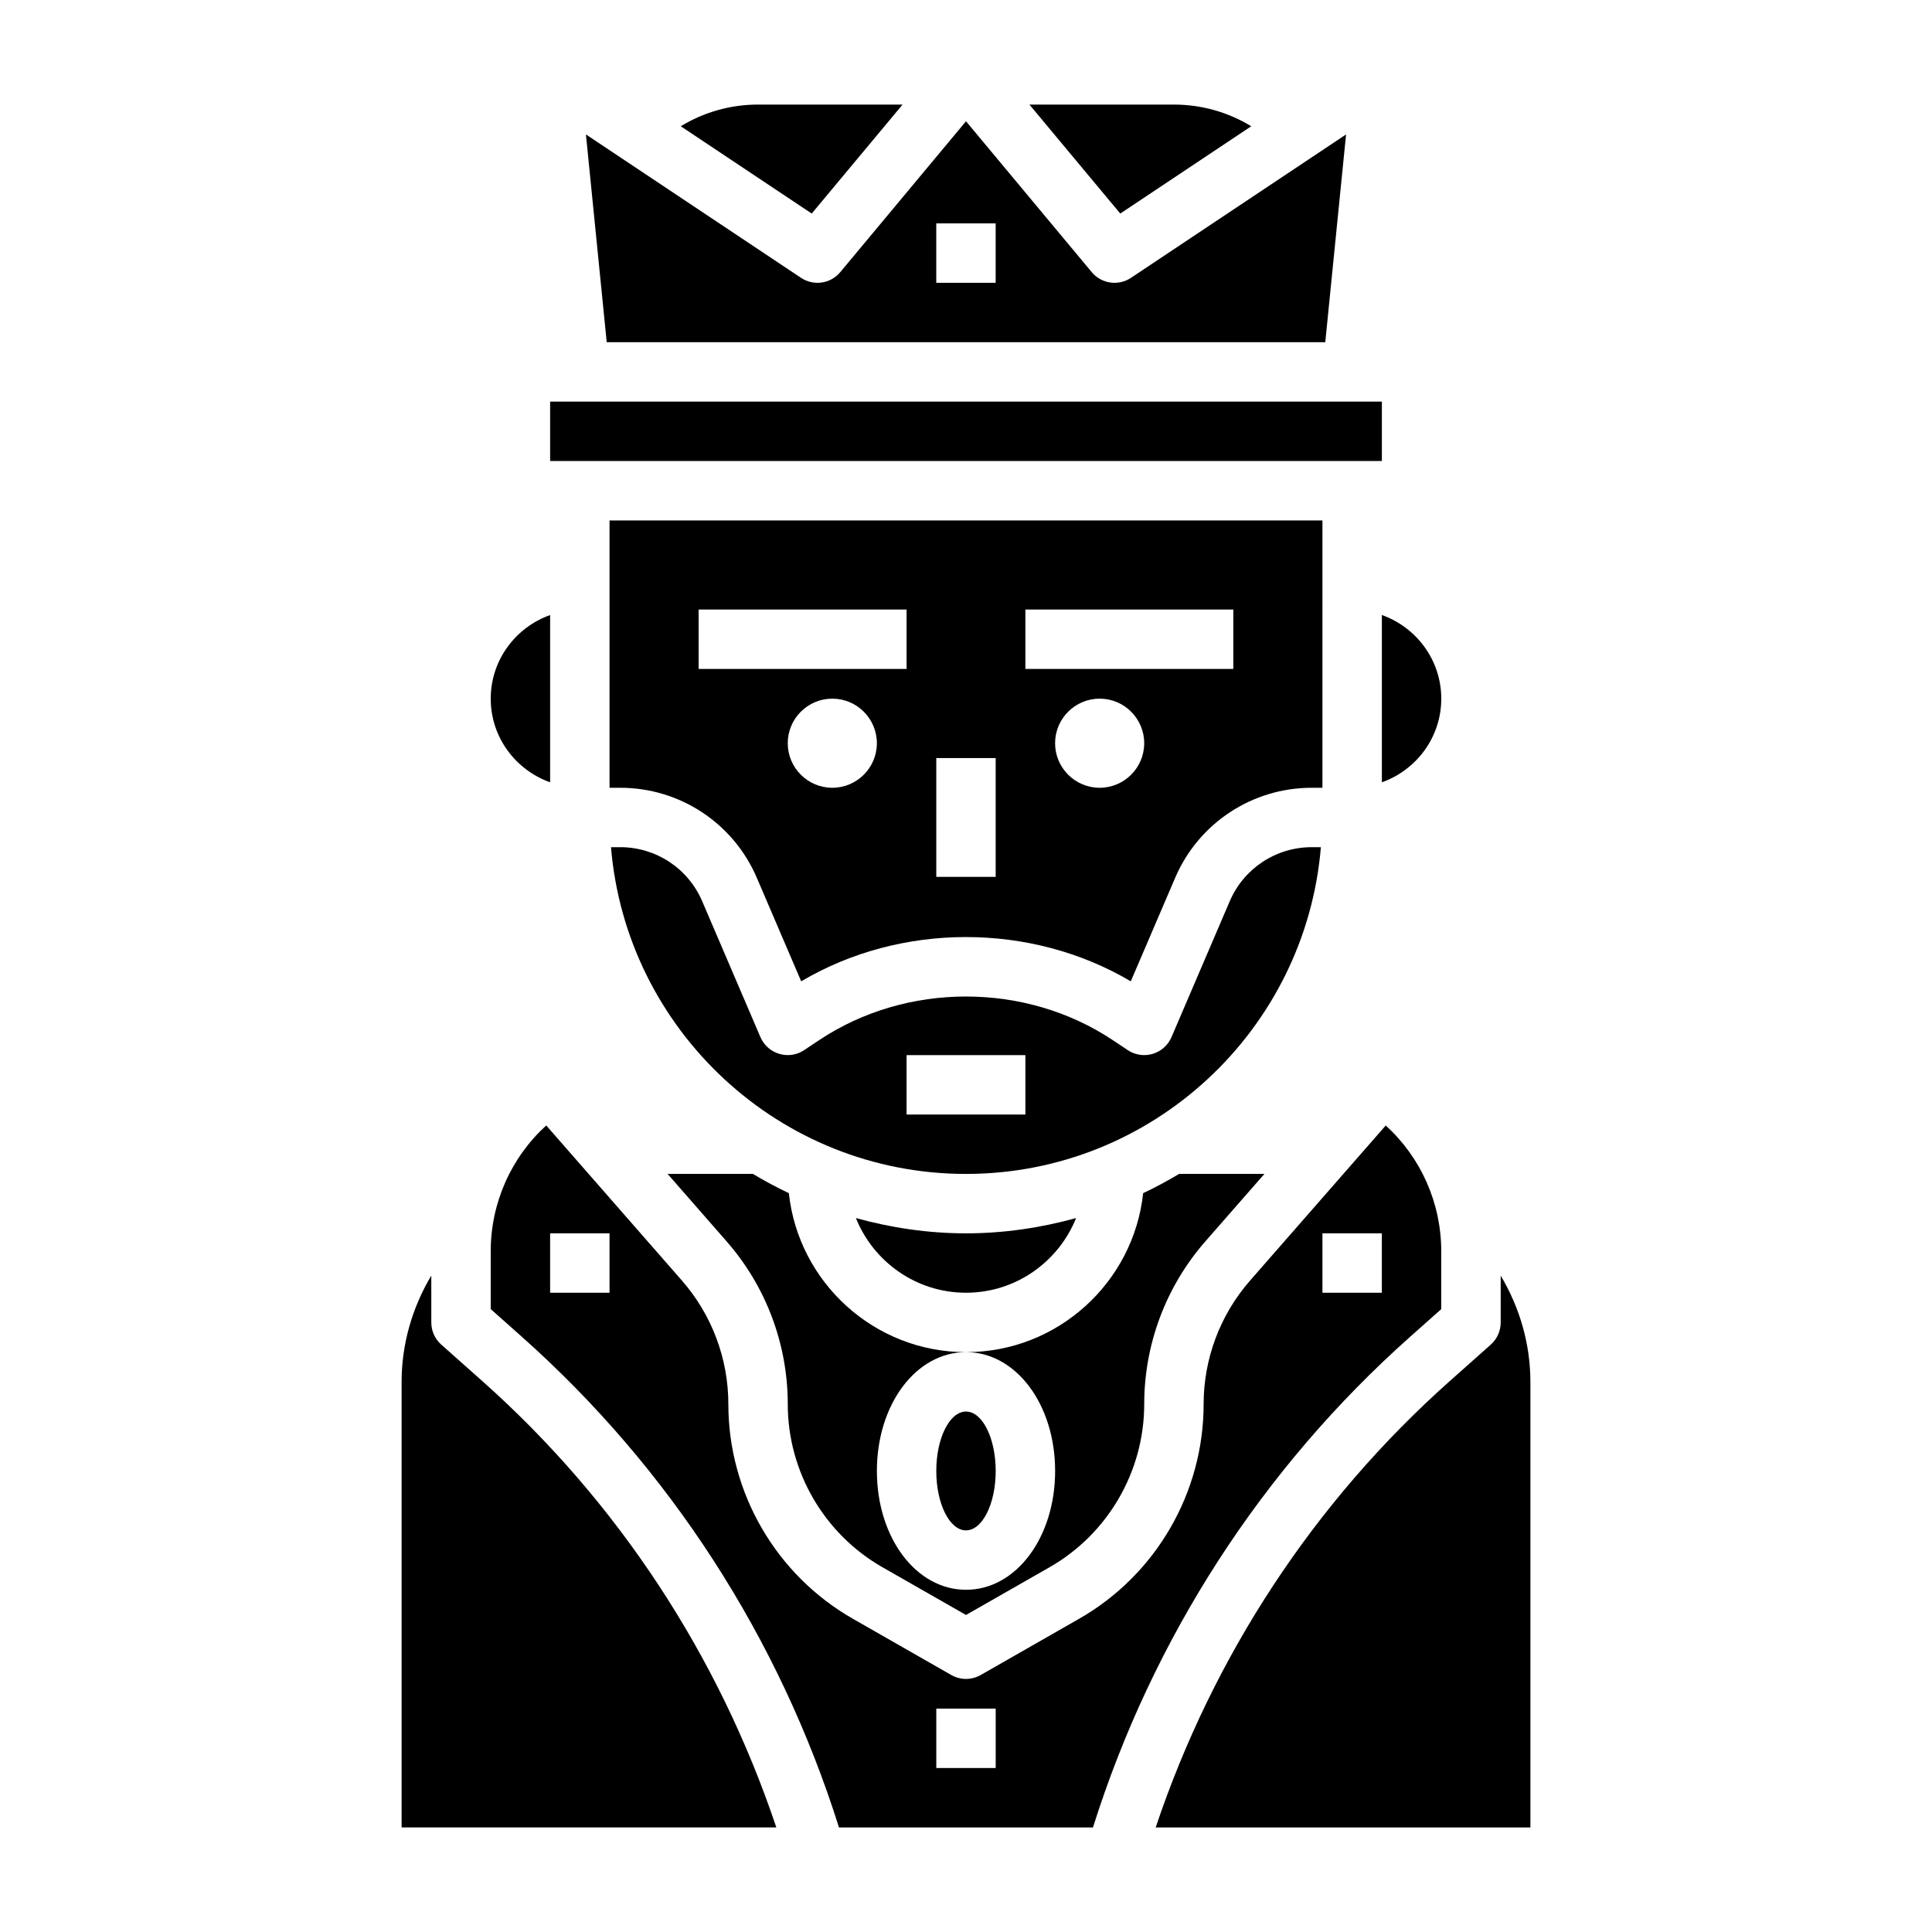
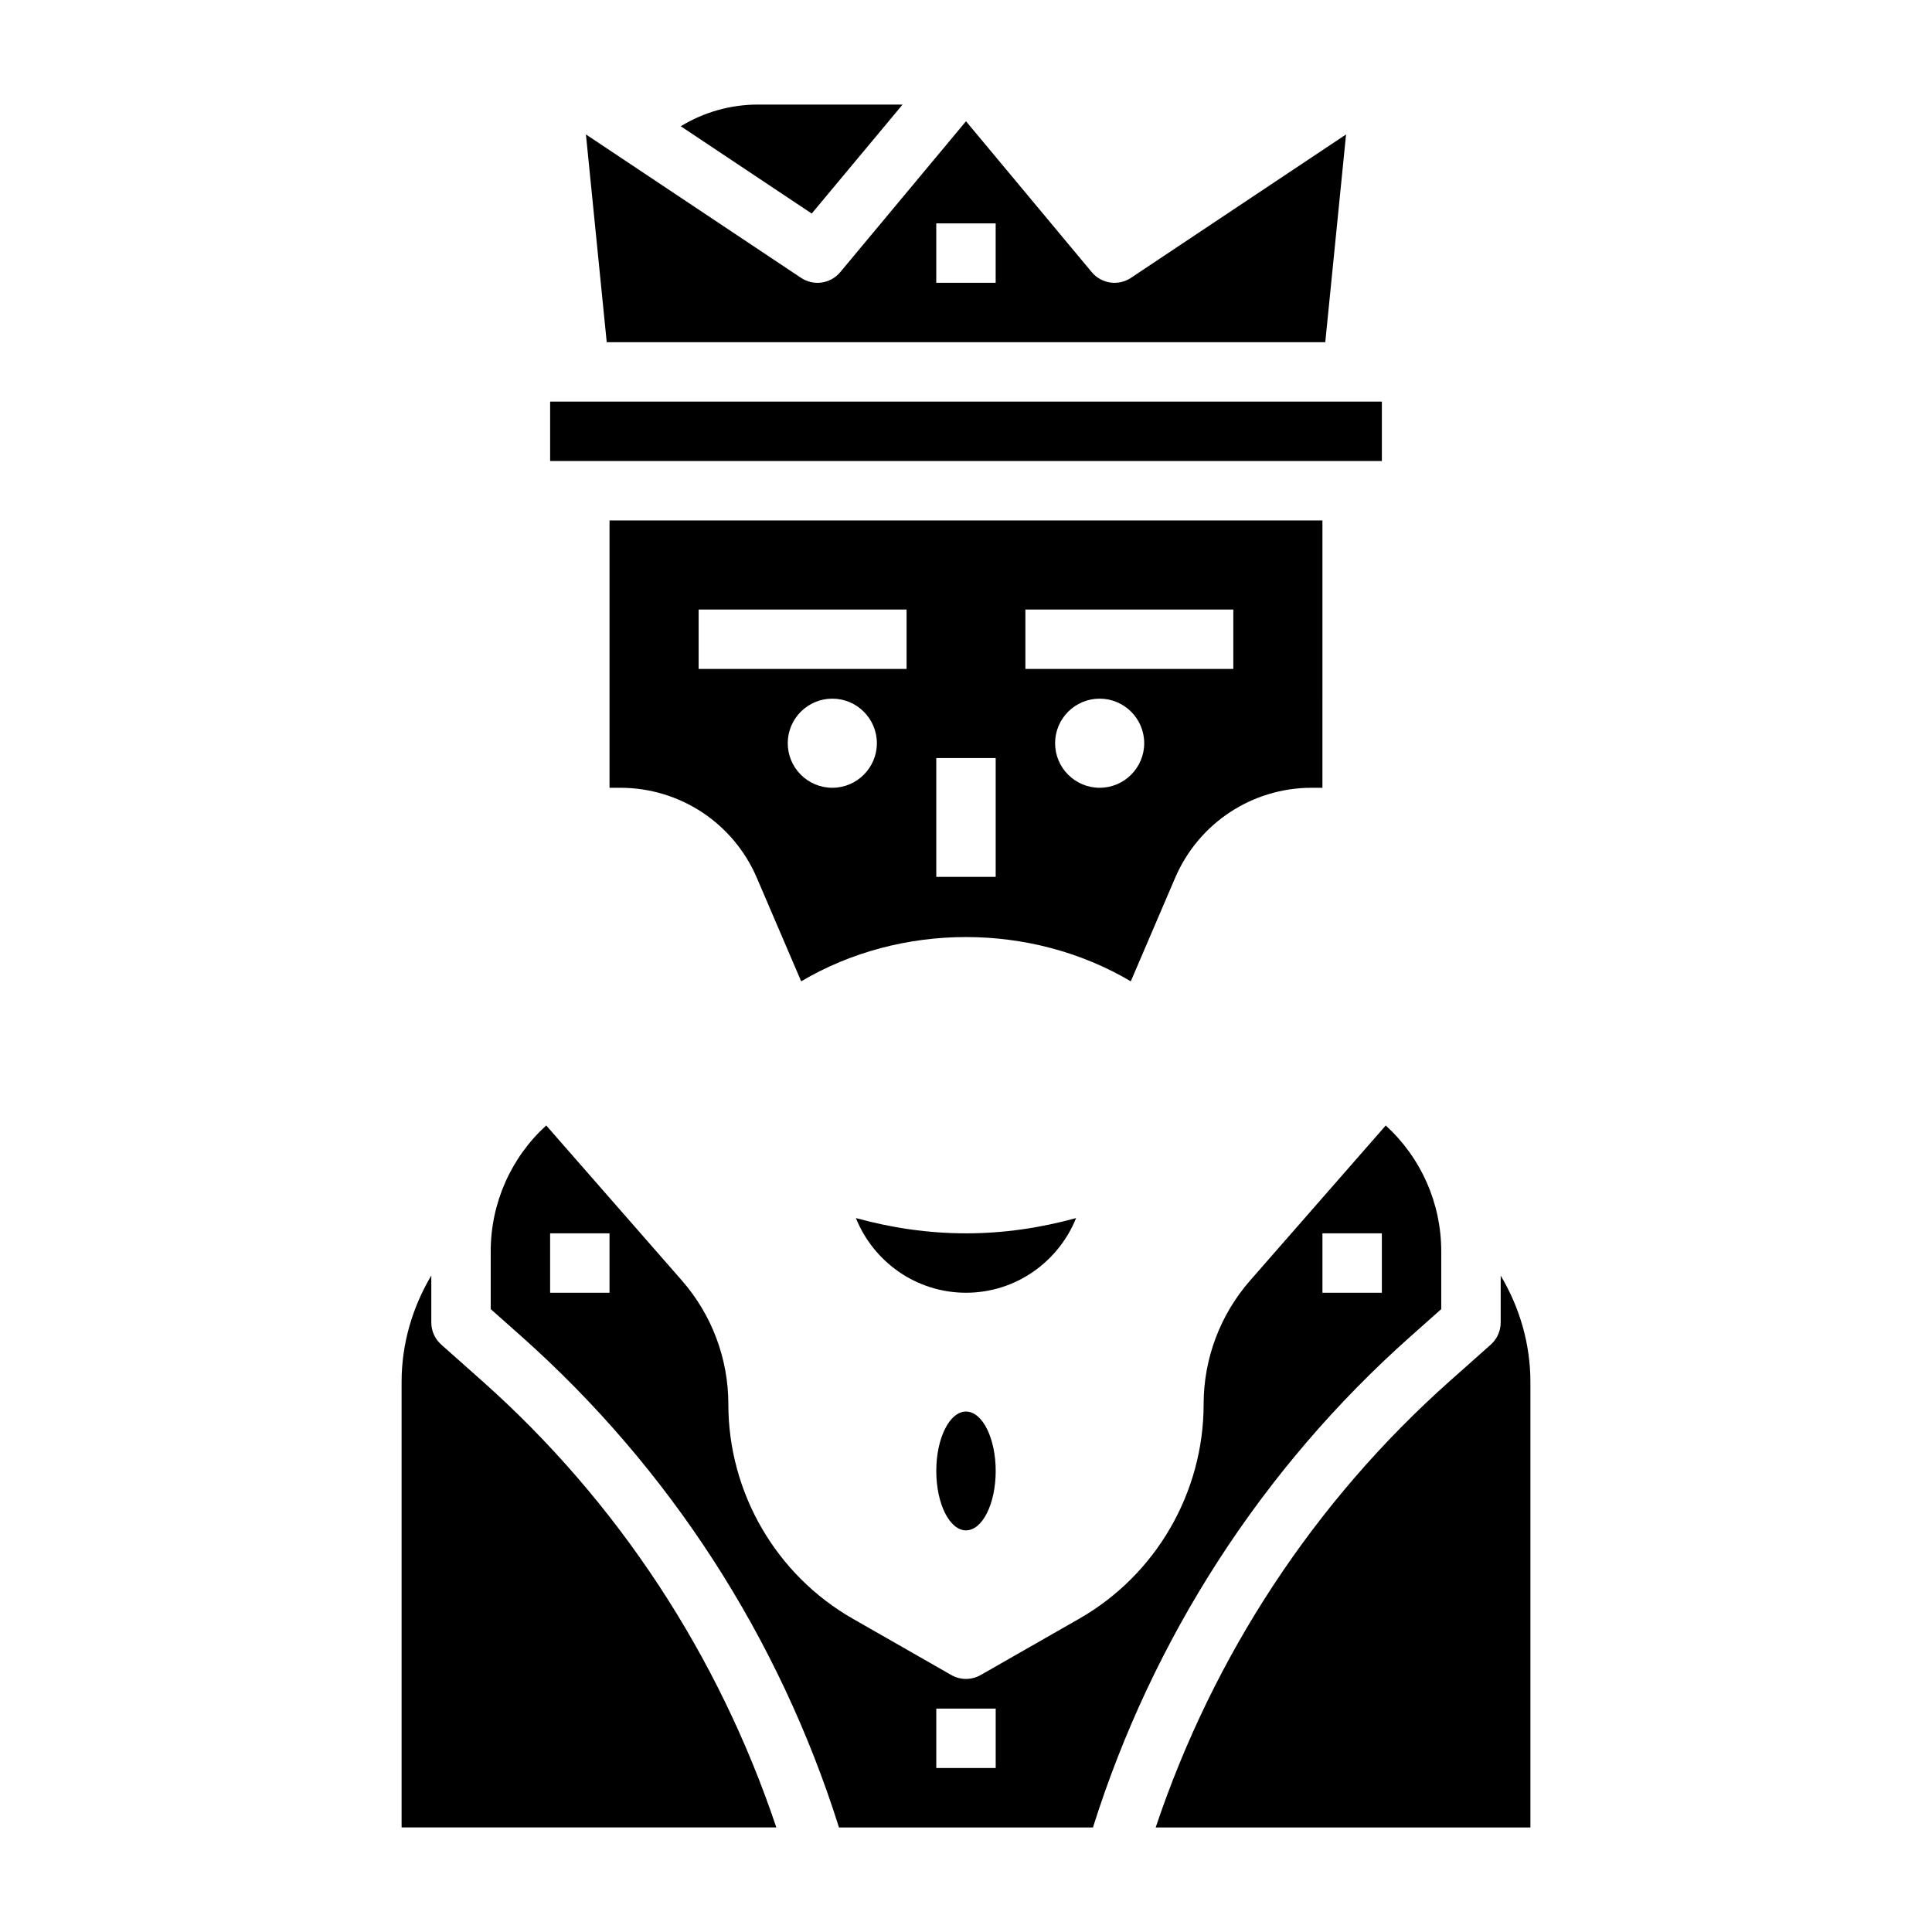
<svg xmlns="http://www.w3.org/2000/svg" fill="#000000" width="800px" height="800px" version="1.1" viewBox="144 144 512 512">
  <g>
    <path d="m429.18 466.8c-9.312 2.566-19.066 4.047-29.18 4.047-10.117 0-19.867-1.48-29.18-4.047 4.656 11.57 15.953 19.789 29.18 19.789 13.223 0 24.52-8.219 29.18-19.789z" />
-     <path d="m353.05 460.2c-3.266-1.551-6.438-3.242-9.523-5.102h-22.609l15.641 17.879c10.453 11.941 16.207 27.262 16.207 43.137 0 17.812 9.605 34.371 25.074 43.211l22.16 12.66 22.16-12.66c15.465-8.84 25.07-25.395 25.07-43.211 0-15.879 5.754-31.195 16.207-43.141l15.645-17.875h-22.609c-3.086 1.852-6.258 3.551-9.523 5.102-2.559 23.656-22.625 42.133-46.949 42.133 13.242 0 23.617 13.832 23.617 31.488s-10.375 31.488-23.617 31.488-23.617-13.832-23.617-31.488 10.375-31.488 23.617-31.488c-24.324 0-44.391-18.477-46.949-42.133z" />
    <path d="m407.87 533.82c0 8.695-3.523 15.742-7.871 15.742s-7.875-7.047-7.875-15.742c0-8.695 3.527-15.746 7.875-15.746s7.871 7.051 7.871 15.746" />
-     <path d="m491.61 368.51c-9.461 0-17.98 5.621-21.711 14.312l-15.438 36.023c-0.922 2.148-2.746 3.777-4.992 4.441-0.738 0.215-1.484 0.324-2.242 0.324-1.535 0-3.062-0.449-4.367-1.324l-3.969-2.644c-23.121-15.406-54.68-15.406-77.801 0l-3.969 2.644c-1.945 1.309-4.352 1.668-6.613 0.992-2.242-0.66-4.07-2.297-4.992-4.441l-15.438-36.023c-3.719-8.684-12.234-14.305-21.699-14.305h-2.457c4.023 48.406 44.633 86.594 94.062 86.594 49.43 0 90.039-38.188 94.062-86.594zm-75.871 70.848h-31.488v-15.742h31.488z" />
    <path d="m495.21 234.69 5.512-55.066-56.992 38c-3.336 2.234-7.84 1.59-10.414-1.512l-33.316-39.977-33.316 39.977c-2.574 3.102-7.062 3.746-10.414 1.512l-56.992-38 5.512 55.066zm-103.09-31.488h15.742v15.742h-15.742z" />
-     <path d="m475.59 177.46c-6.125-3.738-13.195-5.746-20.484-5.746h-38.297l24.074 28.883z" />
    <path d="m289.79 250.43h220.42v15.742h-220.42z" />
-     <path d="m510.21 351.32c9.141-3.258 15.742-11.918 15.742-22.168s-6.606-18.91-15.742-22.168z" />
    <path d="m383.19 171.71h-38.297c-7.289 0-14.352 2.008-20.484 5.746l34.707 23.137z" />
    <path d="m271.72 509.92-10.777-9.582c-1.684-1.484-2.644-3.625-2.644-5.879v-12.422c-5.023 8.43-7.871 18.121-7.871 28.168v118.08h99.305c-15.277-45.559-42.02-86.375-78.012-118.37z" />
    <path d="m494.46 281.92h-188.93v70.848h2.852c15.77 0 29.969 9.359 36.18 23.852l11.762 27.441c26.441-15.641 60.898-15.641 87.348 0l11.762-27.441c6.211-14.492 20.414-23.852 36.18-23.852h2.844zm-129.89 70.848c-6.512 0-11.809-5.297-11.809-11.809s5.297-11.809 11.809-11.809 11.809 5.297 11.809 11.809-5.297 11.809-11.809 11.809zm19.68-31.488h-55.105v-15.742h55.105zm23.617 55.105h-15.742v-31.488h15.742zm27.551-23.617c-6.512 0-11.809-5.297-11.809-11.809s5.297-11.809 11.809-11.809 11.809 5.297 11.809 11.809-5.297 11.809-11.809 11.809zm35.426-31.488h-55.105v-15.742h55.105z" />
    <path d="m517.81 498.16 8.137-7.227v-15.312c0-12.824-5.398-24.867-14.711-33.355l-35.953 41.094c-7.934 9.07-12.309 20.703-12.309 32.762 0 23.449-12.641 45.25-33.008 56.875l-26.062 14.895c-2.426 1.387-5.391 1.387-7.809 0l-26.062-14.895c-20.371-11.625-33.012-33.422-33.012-56.875 0-12.059-4.375-23.695-12.312-32.77l-35.953-41.094c-9.312 8.488-14.711 20.539-14.711 33.355v15.312l8.133 7.227c39.367 35.004 68.344 79.953 84.164 130.14h67.305c15.824-50.18 44.793-95.137 84.164-130.13zm-212.28-11.566h-15.742v-15.742h15.742zm102.34 125.95h-15.742v-15.742h15.742zm86.59-141.7h15.742v15.742h-15.742z" />
-     <path d="m289.79 351.32v-44.328c-9.141 3.258-15.742 11.918-15.742 22.168s6.606 18.902 15.742 22.16z" />
    <path d="m541.7 482.05v12.414c0 2.25-0.961 4.394-2.644 5.887l-10.777 9.582c-35.992 31.992-62.73 72.809-78.012 118.36l99.305 0.004v-118.09c0-10.043-2.848-19.727-7.871-28.16z" />
  </g>
</svg>